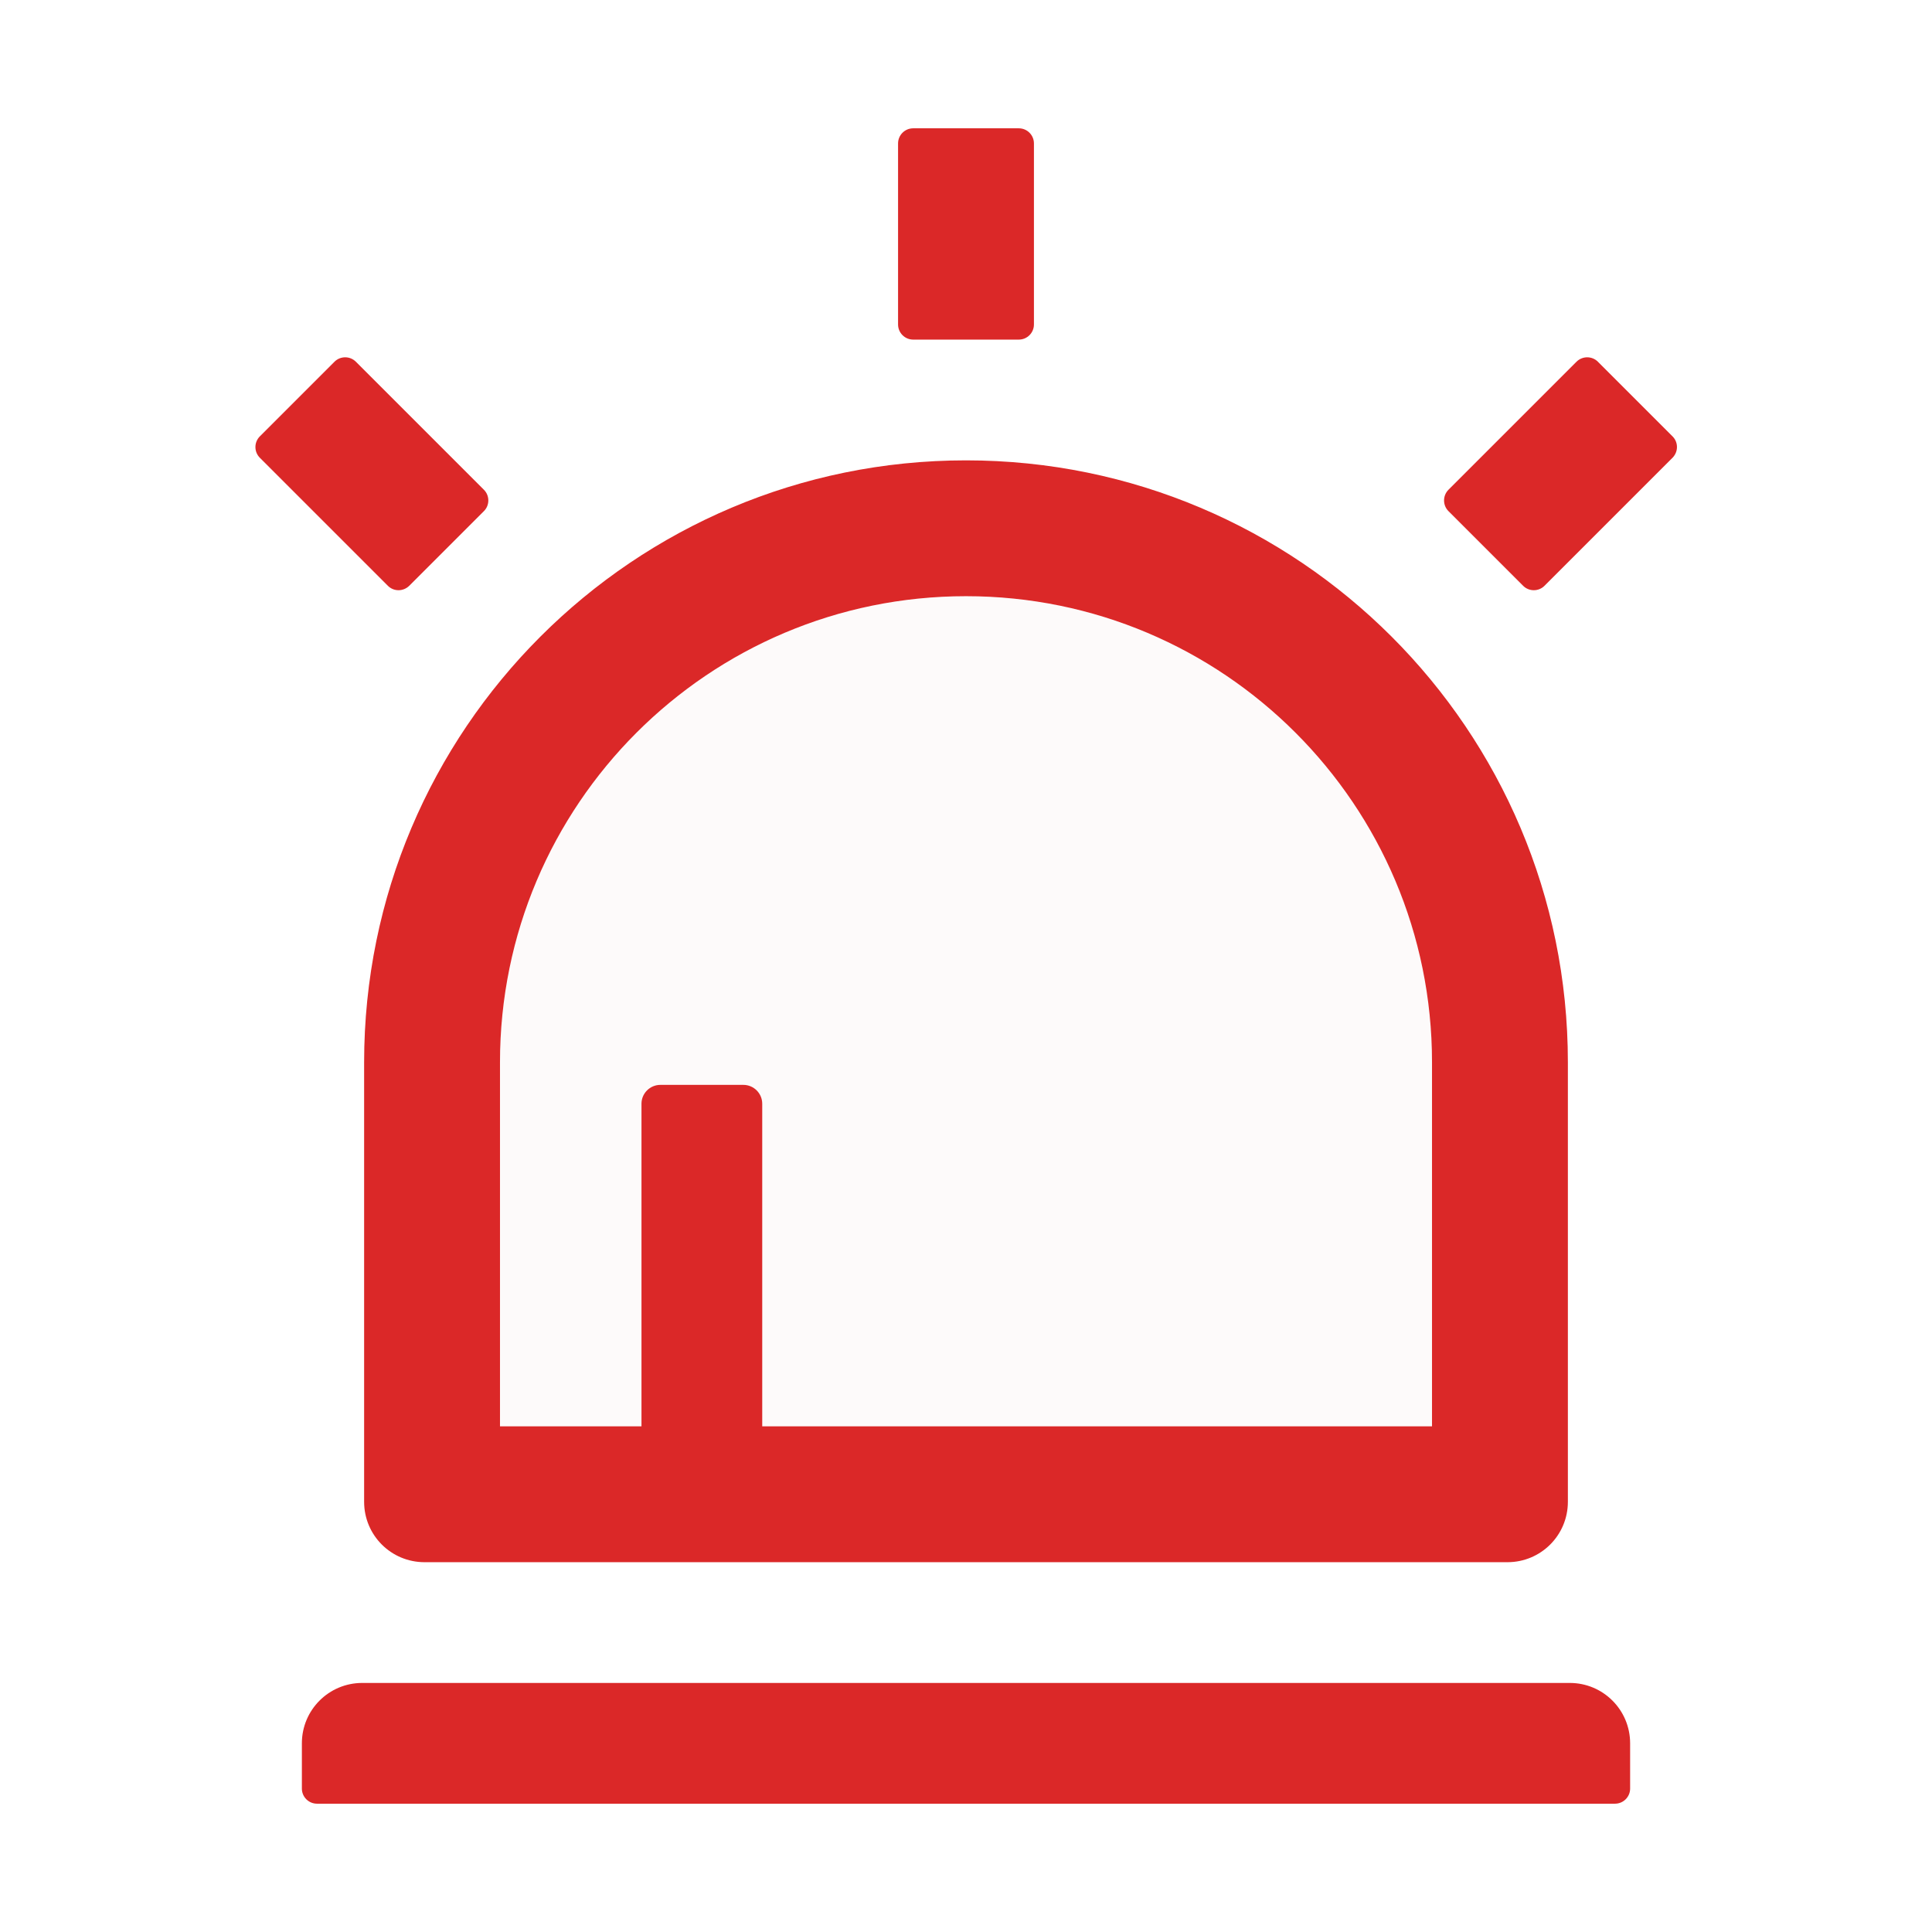
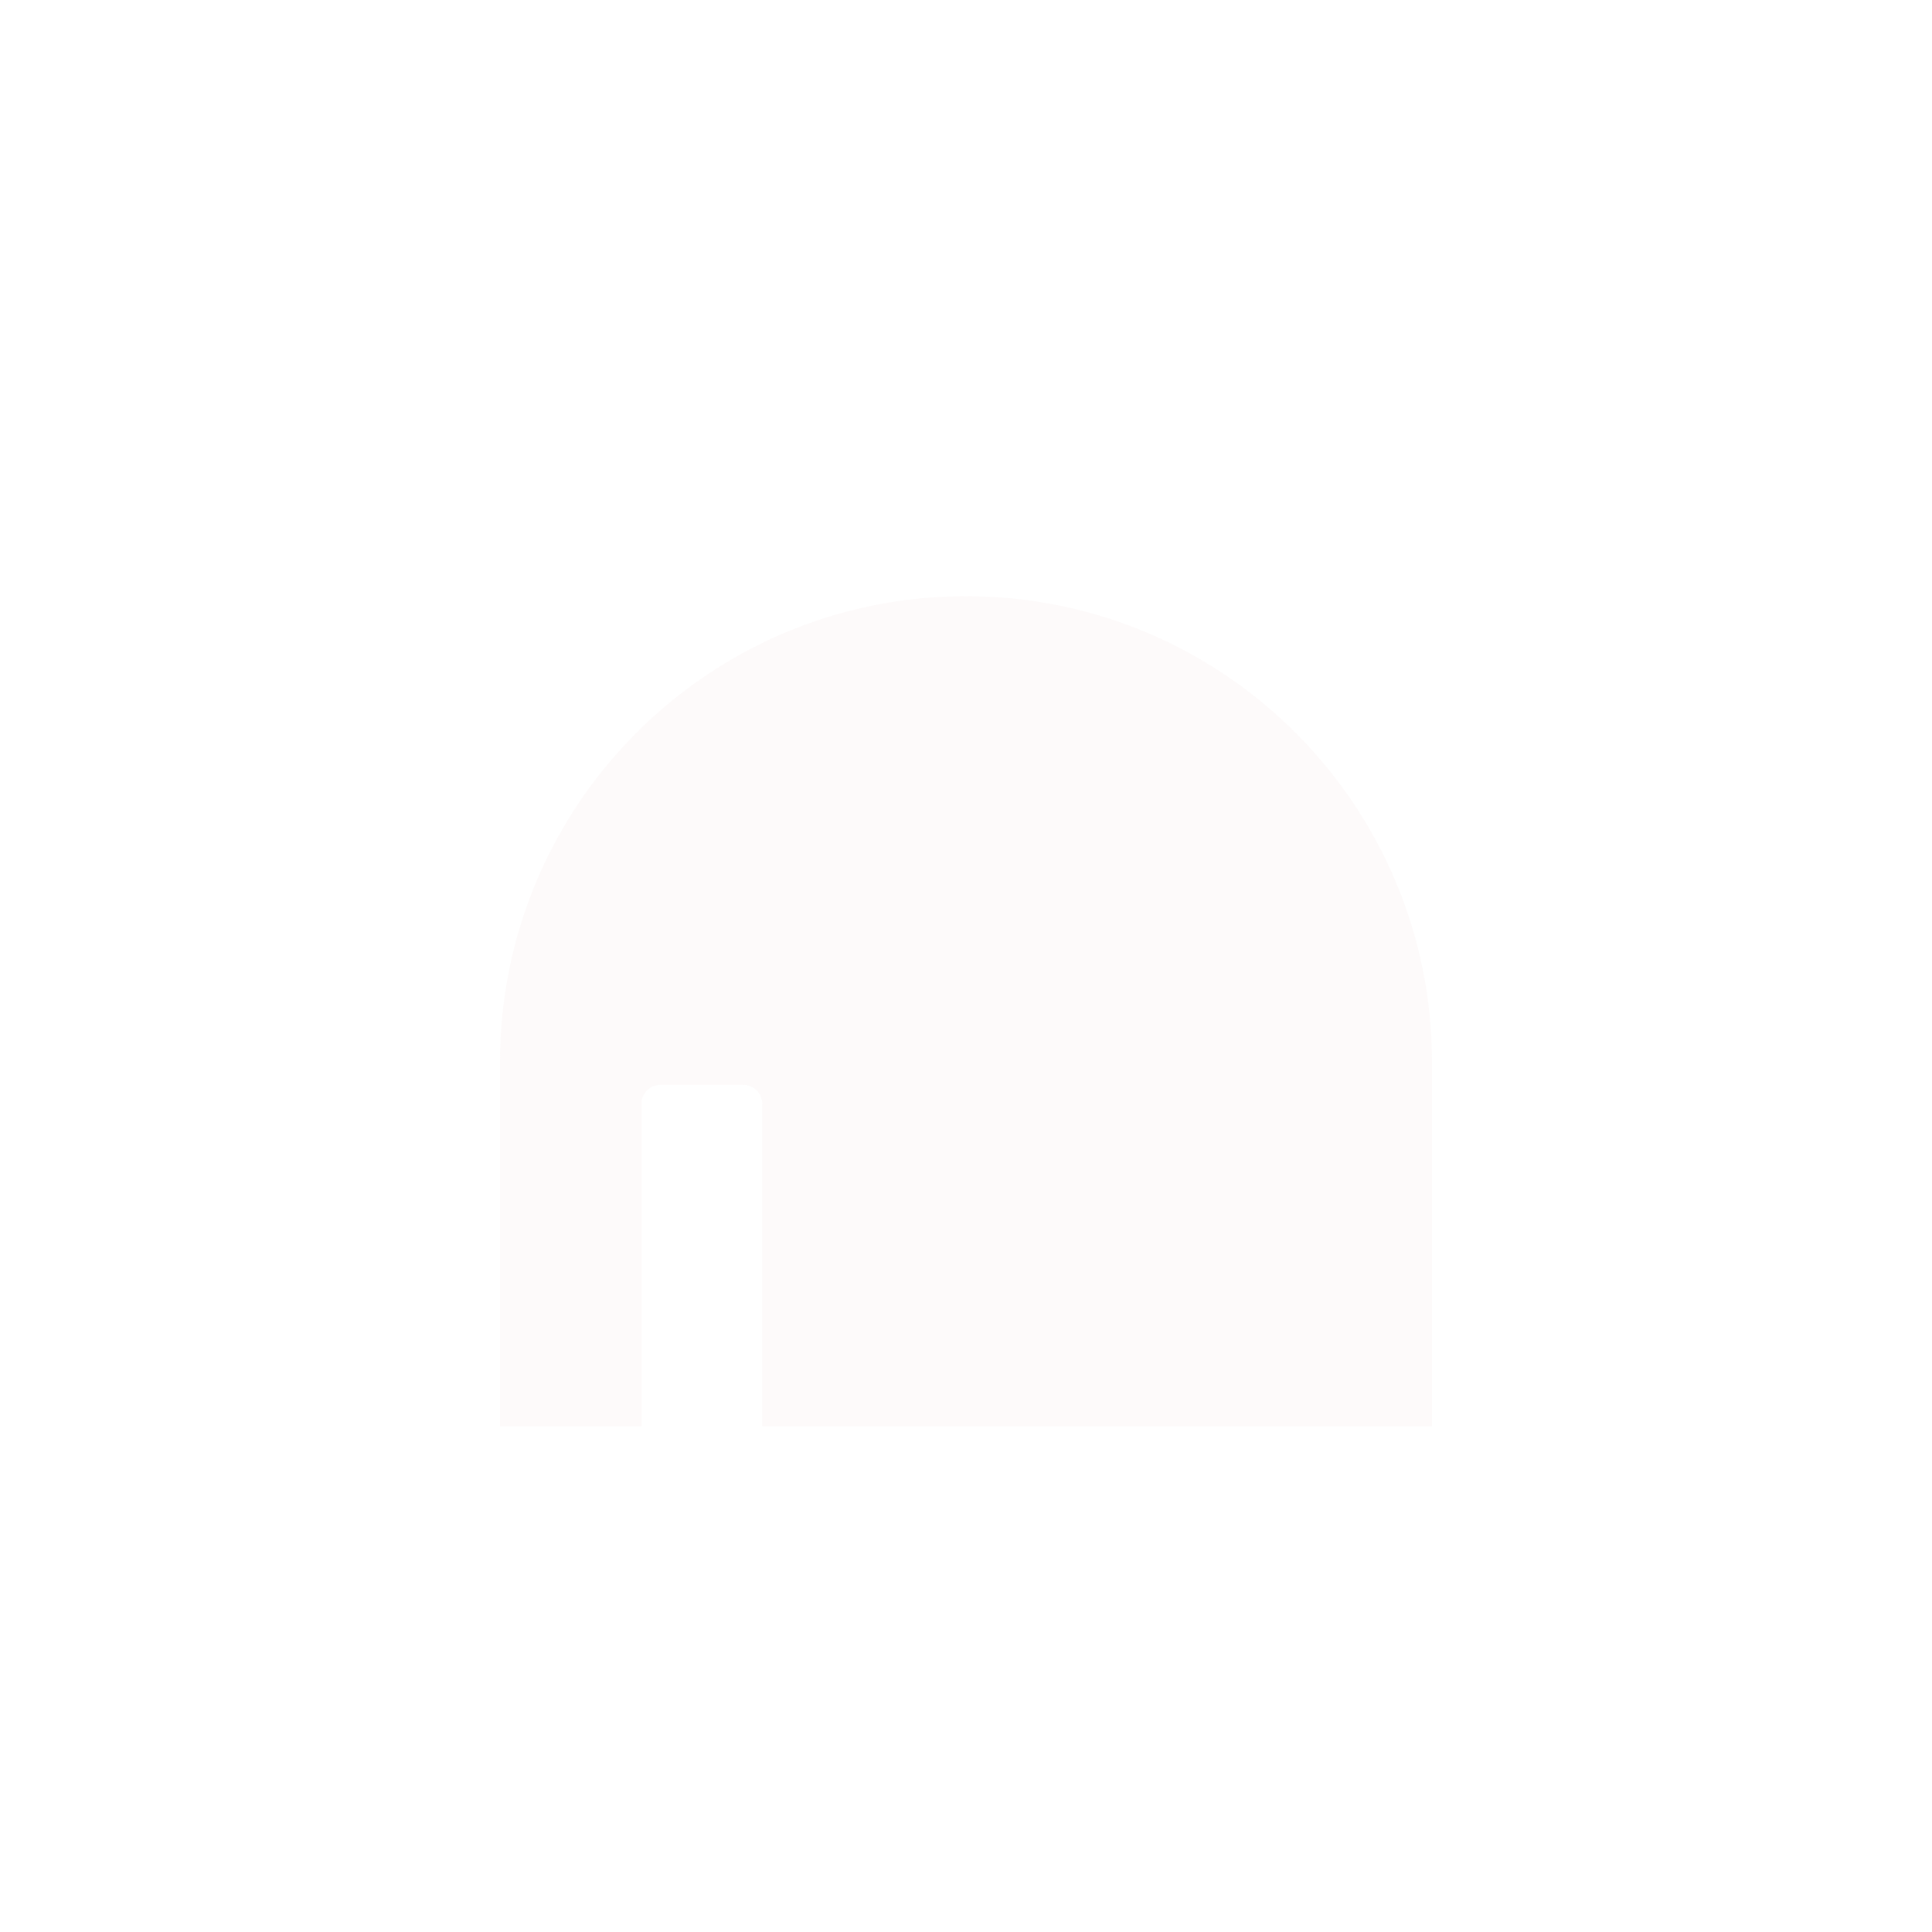
<svg xmlns="http://www.w3.org/2000/svg" width="68" height="68" viewBox="0 0 68 68" fill="none">
  <path d="M22.578 38.848C22.578 38.482 22.877 38.184 23.242 38.184H26.164C26.529 38.184 26.828 38.482 26.828 38.848V50.203H50.402V37.387C50.402 28.329 43.058 20.984 34 20.984C24.942 20.984 17.598 28.329 17.598 37.387V50.203H22.578V38.848Z" fill="#F5DCDC" fill-opacity="0.15" />
-   <path d="M14.403 20.619L17.033 17.989C17.239 17.784 17.239 17.445 17.033 17.239L12.524 12.73C12.424 12.631 12.29 12.576 12.149 12.576C12.008 12.576 11.874 12.631 11.774 12.73L9.144 15.36C9.045 15.46 8.99 15.594 8.99 15.735C8.99 15.876 9.045 16.01 9.144 16.11L13.653 20.619C13.859 20.825 14.191 20.825 14.403 20.619ZM58.869 15.36L56.239 12.73C56.14 12.631 56.005 12.576 55.864 12.576C55.724 12.576 55.589 12.631 55.489 12.73L50.98 17.239C50.881 17.339 50.826 17.474 50.826 17.614C50.826 17.755 50.881 17.89 50.98 17.989L53.61 20.619C53.816 20.825 54.154 20.825 54.36 20.619L58.869 16.11C59.075 15.898 59.075 15.566 58.869 15.36ZM32.141 11.953H35.859C36.152 11.953 36.391 11.714 36.391 11.422V5.047C36.391 4.755 36.152 4.516 35.859 4.516H32.141C31.848 4.516 31.609 4.755 31.609 5.047V11.422C31.609 11.714 31.848 11.953 32.141 11.953ZM55.25 59.234H12.75C11.575 59.234 10.625 60.184 10.625 61.359V62.953C10.625 63.245 10.864 63.484 11.156 63.484H56.844C57.136 63.484 57.375 63.245 57.375 62.953V61.359C57.375 60.184 56.425 59.234 55.25 59.234ZM12.816 52.859C12.816 54.035 13.766 54.984 14.941 54.984H53.059C54.234 54.984 55.184 54.035 55.184 52.859V37.387C55.184 25.686 45.701 16.203 34 16.203C22.299 16.203 12.816 25.686 12.816 37.387V52.859ZM17.598 37.387C17.598 28.329 24.942 20.984 34 20.984C43.058 20.984 50.402 28.329 50.402 37.387V50.203H26.828V38.848C26.828 38.482 26.529 38.184 26.164 38.184H23.242C22.877 38.184 22.578 38.482 22.578 38.848V50.203H17.598V37.387Z" fill="#DB2828" />
</svg>